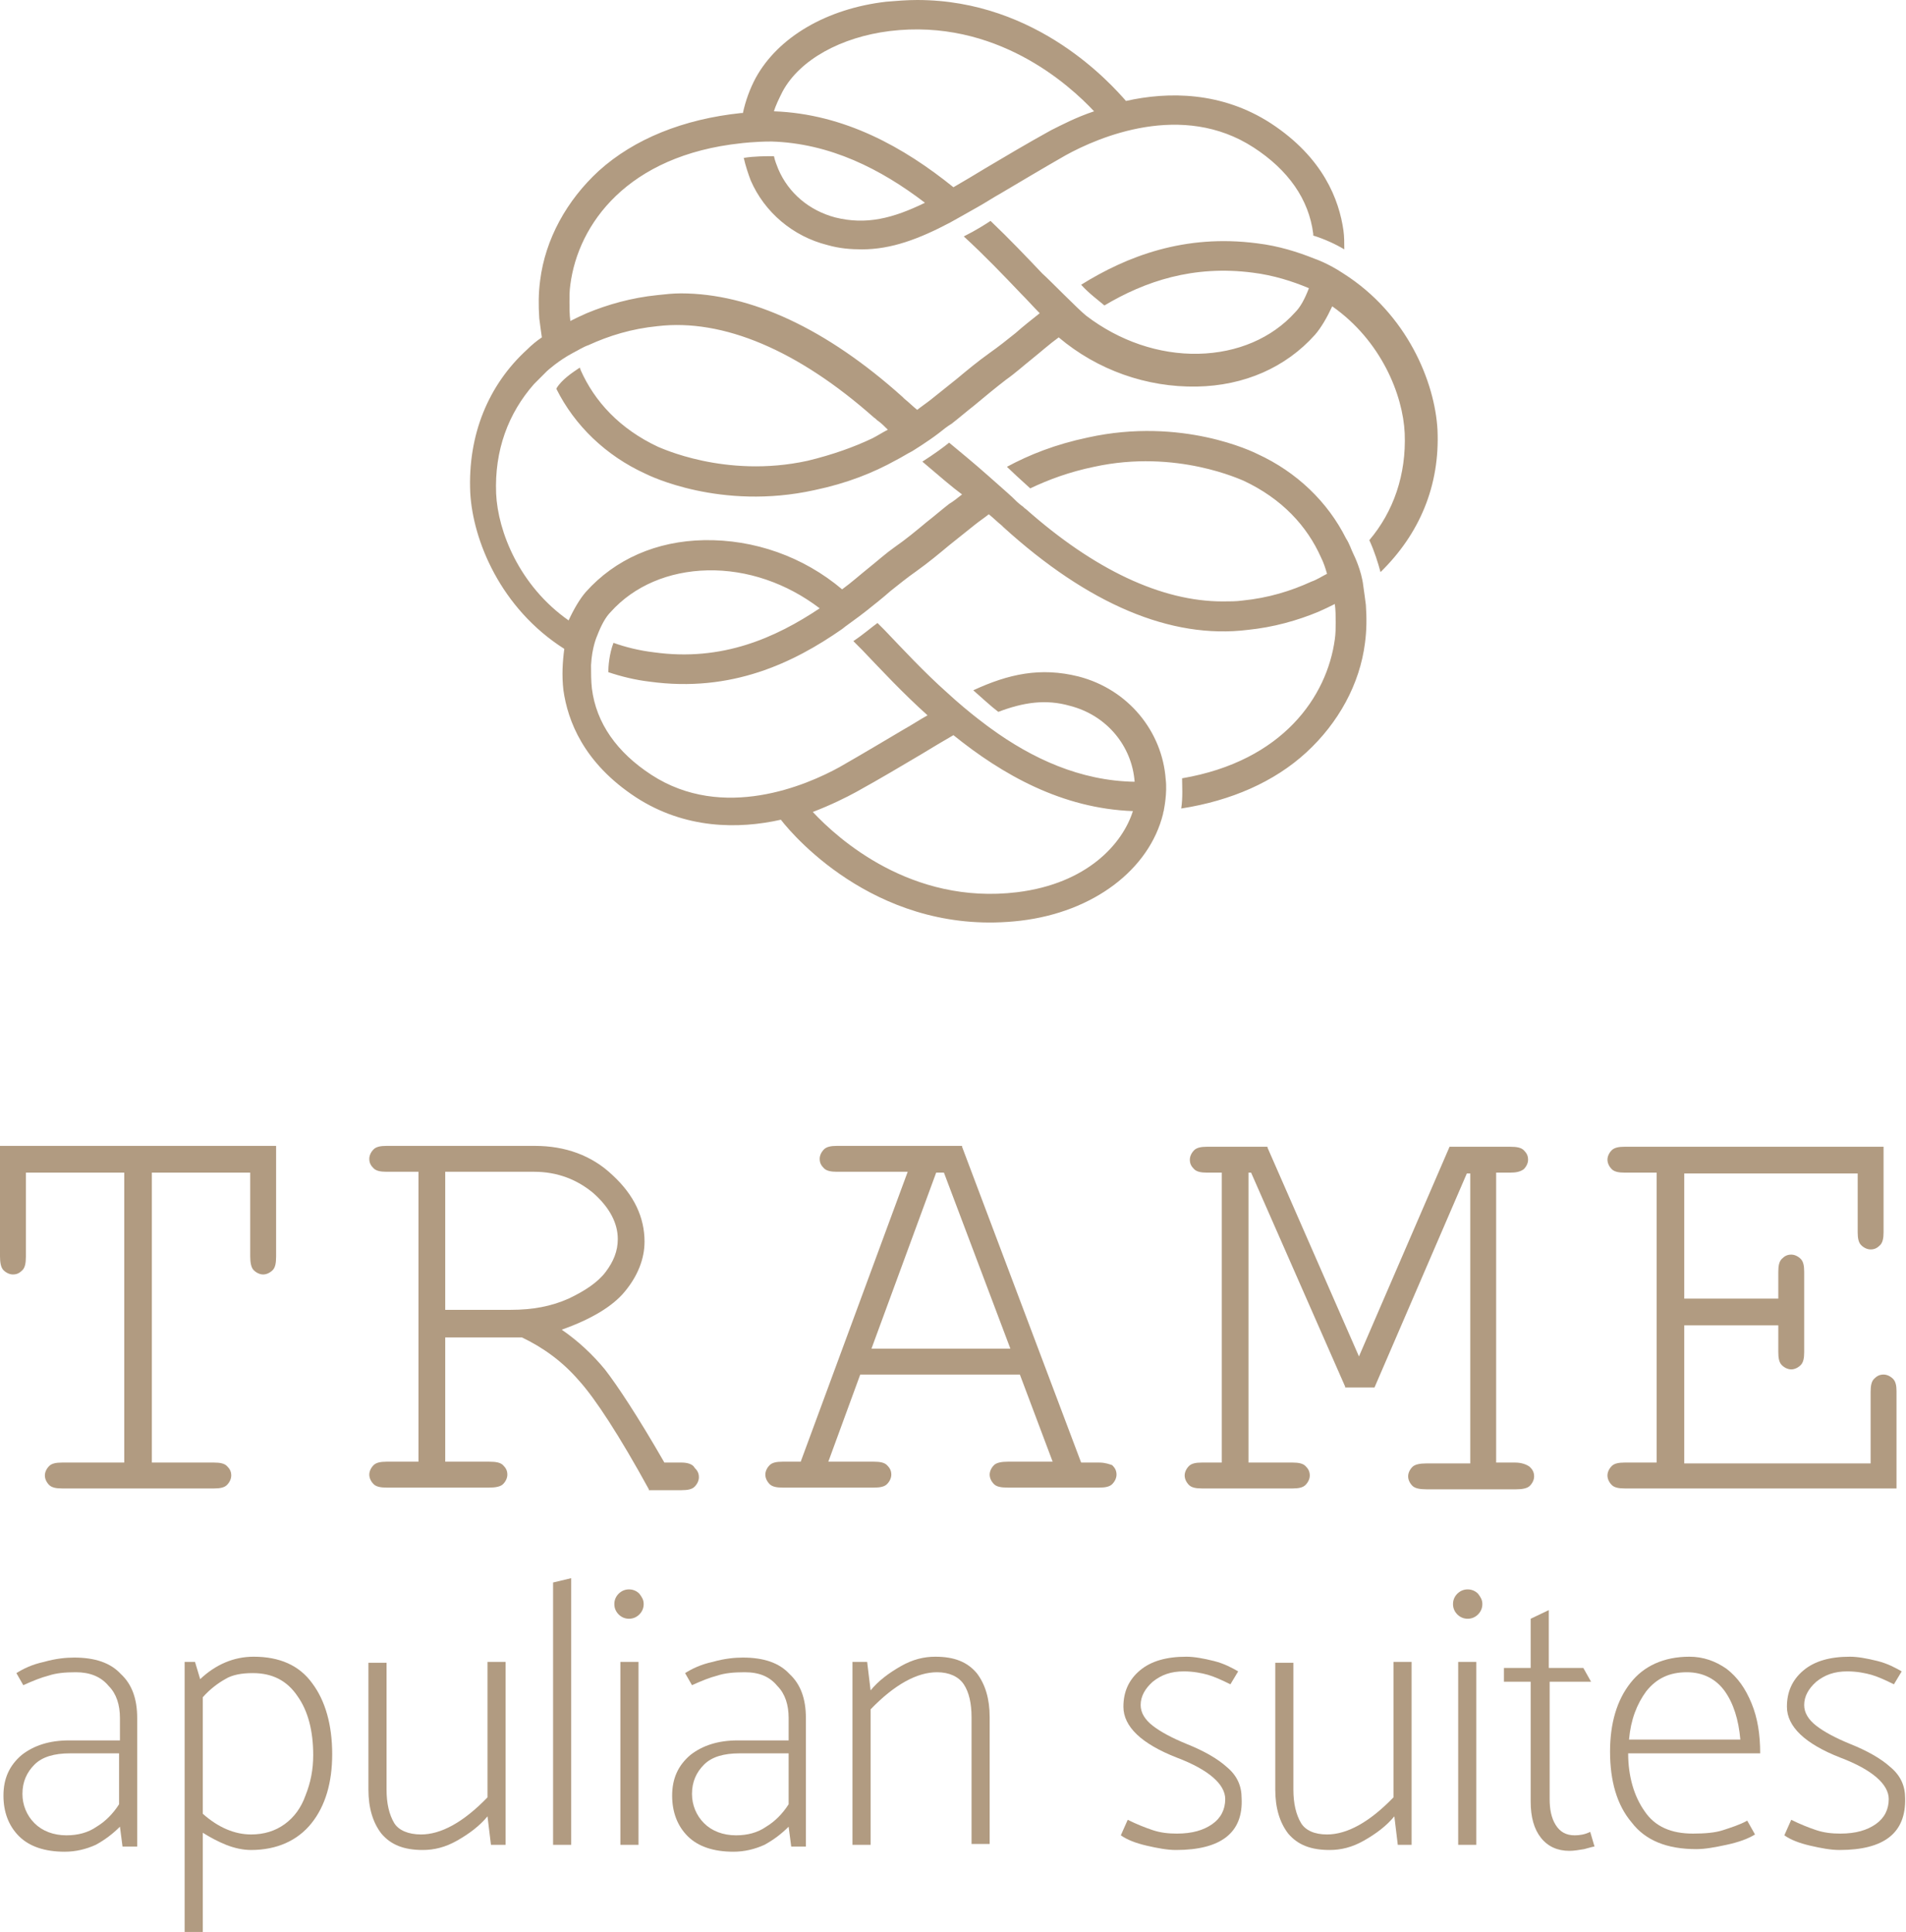
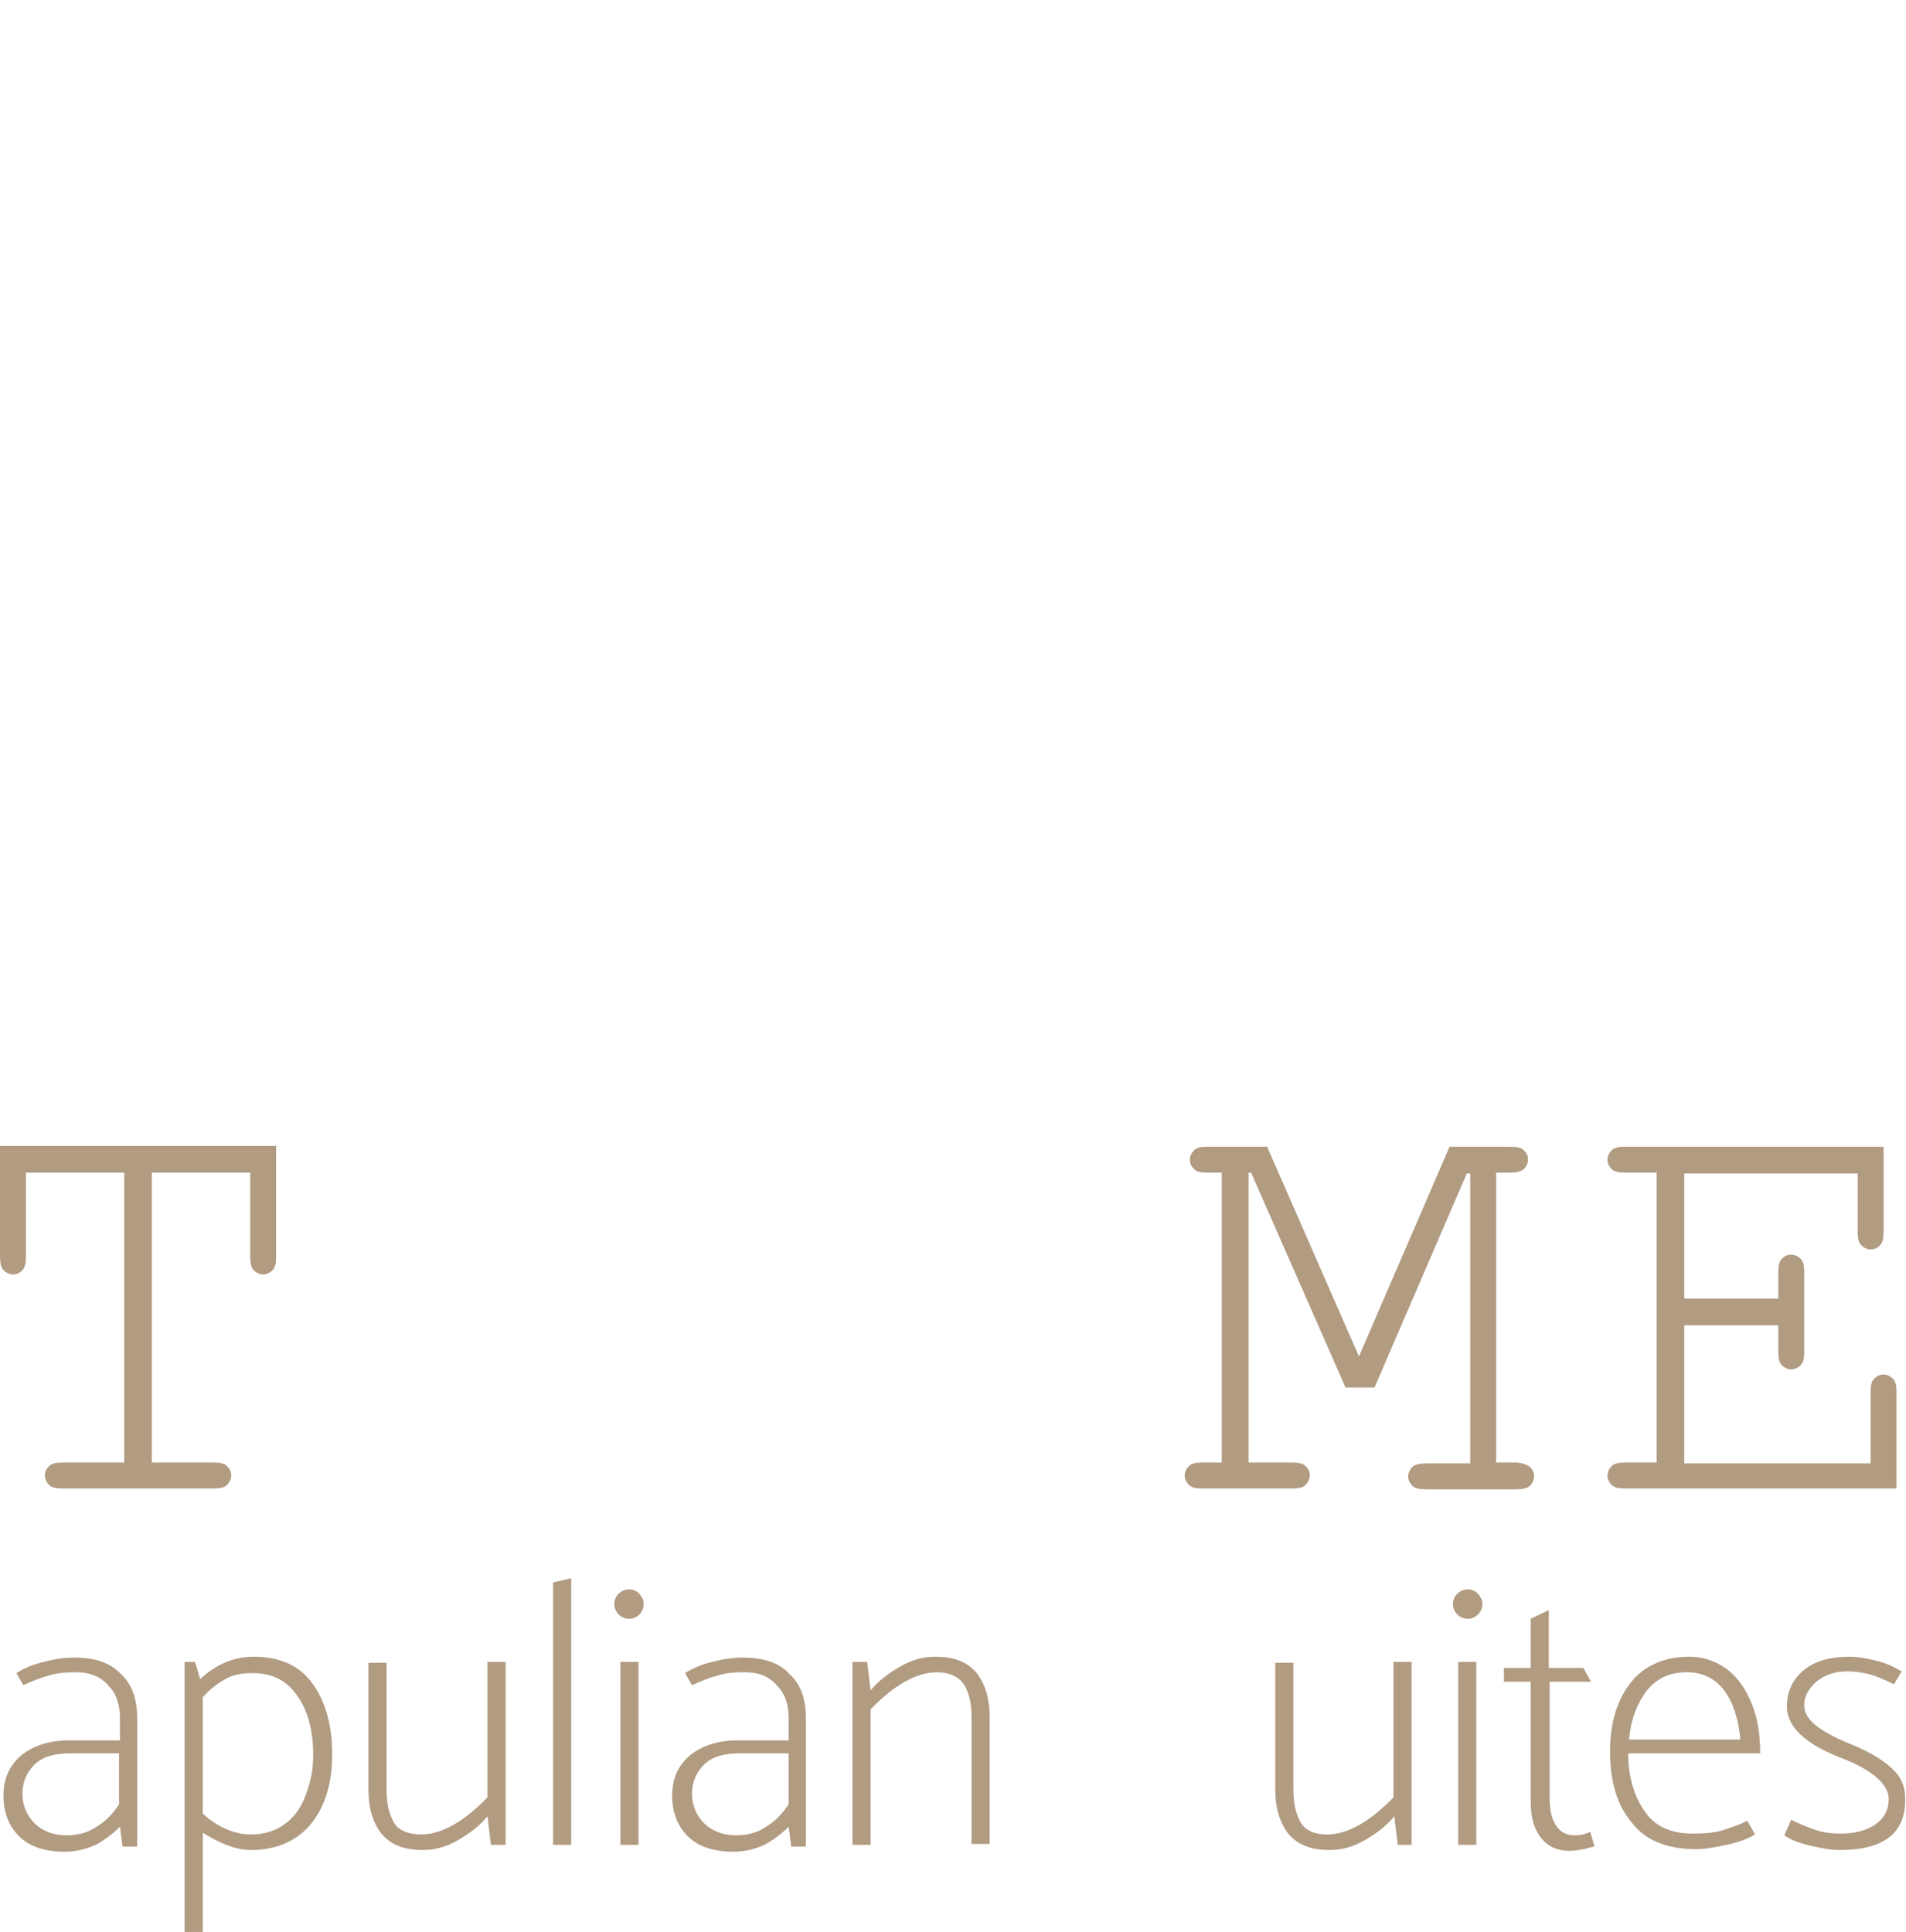
<svg xmlns="http://www.w3.org/2000/svg" id="Livello_1" x="0px" y="0px" viewBox="0 0 220.9 223.9" style="enable-background:new 0 0 220.9 223.9;" xml:space="preserve">
  <style type="text/css">	.st0{fill:#B19B81;}</style>
  <g>
    <g>
-       <path class="st0" d="M166.6,49.8c-0.3-5.5-3.5-13.4-10.9-18.1c-1.8-1.2-3.3-1.7-3.3-1.7c-2-0.8-4.2-1.5-6.7-1.8   c-8.4-1.1-15.1,1.5-20.4,4.8c0.9,1,2,1.8,2.7,2.4c4.7-2.8,10.3-4.7,17.2-3.8c2.4,0.3,4.6,1,6.5,1.8c-0.5,1.3-1,2.2-1.6,2.8   c-2.7,3-6.7,4.7-11.2,4.8c-4.6,0.1-9.2-1.5-13-4.4c-0.9-0.7-4.4-4.3-5.1-4.9c-1.8-1.9-3.8-4-6-6.1c-0.6,0.4-1.7,1.1-3.1,1.8   c2.4,2.2,4.6,4.5,6.6,6.6c0.8,0.8,1.5,1.6,2.2,2.3c-1,0.8-1.9,1.5-2.8,2.3c-1,0.8-2,1.6-3,2.3c-1.4,1-2.6,2-3.8,3   c-1,0.8-2,1.6-3,2.4c-0.5,0.4-1.1,0.8-1.6,1.2c-0.5-0.4-1-0.9-1.5-1.3c-0.1-0.1-0.1-0.1-0.2-0.2C95.8,38.1,87,34,78.9,34   c-0.9,0-1.8,0.1-2.7,0.2c-3,0.3-5.8,1.1-8.2,2.1c-0.7,0.3-1.3,0.6-1.9,0.9C66,36.4,66,35.7,66,35c0-0.7,0-1.3,0.1-2   c0.9-7,6.6-15,19.8-16.4c0,0,1.6-0.2,3.5-0.2c6.8,0.2,12.7,3.2,17.8,7.1c-3.7,1.8-6.8,2.6-10.4,1.7c-3-0.8-5.4-2.8-6.6-5.6   c-0.2-0.5-0.4-1-0.5-1.5c-0.9,0-2.3,0-3.5,0.2c0.2,0.9,0.5,1.8,0.8,2.6c1.6,3.7,4.9,6.5,8.9,7.5c1.4,0.4,2.7,0.5,4,0.5   c3.4,0,6.6-1.2,10.2-3.1c0,0,1.8-1,3.2-1.8c0.9-0.5,1.8-1.1,2.7-1.6c2.2-1.3,4.7-2.8,7.5-4.4c3.8-2.1,13.5-6.3,21.8-0.9   c4,2.6,6.4,6,6.9,10c0,0.1,0,0.1,0,0.2c1.3,0.4,2.6,1,3.6,1.6c0-0.7,0-1.5-0.1-2.2c-0.5-3.5-2.3-8.4-8.4-12.4   c-5.7-3.7-11.9-3.7-16.8-2.6C128.9,9.9,120.3,0,106.3,0c-1.2,0-2.4,0.1-3.6,0.2C95.8,1,90.2,4.3,87.6,9c-0.7,1.3-1.2,2.7-1.5,4.1   c0,0-0.1,0-0.2,0c-6.7,0.7-12.4,3-16.5,6.7c-3.7,3.4-6.2,7.9-6.8,12.7c-0.2,1.5-0.2,2.9-0.1,4.4c0.1,0.8,0.2,1.5,0.3,2.2   c-0.6,0.4-1.2,0.9-1.7,1.4c-4.5,4.1-6.9,9.9-6.6,16.6c0.3,5.5,3.5,13.4,10.9,18.1c-0.2,1.5-0.3,3.1-0.1,4.8   c0.5,3.5,2.3,8.4,8.4,12.4c5.7,3.7,11.9,3.7,16.8,2.6c1.7,2.2,11.7,13.6,27.8,11.7c8.4-1,14.9-5.9,16.5-12.4   c0-0.2,0.1-0.3,0.1-0.5c0,0,0.4-1.9,0.2-3.5c-0.4-5.5-4.3-10.4-10.1-11.9c-4.4-1.1-8.1-0.3-12.2,1.6c0.8,0.7,2.1,1.9,2.9,2.5   c2.9-1.1,5.5-1.5,8.3-0.7c4.3,1.1,7.2,4.7,7.5,8.8c-6.3-0.1-11.9-2.7-16.7-6.2l0,0c0,0-2.4-1.7-5-4.1c0,0,0,0,0,0   c-2.7-2.4-5.1-5-7.3-7.3c-0.3-0.3-0.5-0.5-0.8-0.8c-0.7,0.5-1.6,1.3-2.8,2.1c0.3,0.3,0.7,0.7,1,1c2.2,2.3,4.7,5,7.6,7.6   c-0.9,0.5-1.8,1.1-2.7,1.6c-2.2,1.3-4.7,2.8-7.5,4.4c-3.8,2.1-13.5,6.3-21.8,0.9c-4-2.6-6.4-6-6.9-10c-0.1-0.9-0.1-1.8-0.1-2.7   c0.1-2.1,0.7-3.4,0.7-3.4c0.5-1.3,1-2.2,1.6-2.8c2.7-3,6.7-4.7,11.2-4.8c4.6-0.1,9.2,1.5,13,4.4c-5.1,3.4-11.3,6.2-19.2,5.1   c-1.7-0.2-3.3-0.6-4.7-1.1c-0.5,1.3-0.6,2.8-0.6,3.4c1.5,0.5,3.1,0.9,4.8,1.1c9.5,1.3,16.7-2.2,22.3-6.1l0,0   c0.2-0.2,1.8-1.3,2.8-2.1c0,0,0,0,0,0c1-0.8,1.9-1.5,2.8-2.3c1-0.8,2-1.6,3-2.3c1.4-1,2.6-2,3.8-3c1-0.8,2-1.6,3-2.4   c0.5-0.4,1.1-0.8,1.6-1.2c0.5,0.4,1,0.9,1.5,1.3c0.1,0.1,0.1,0.1,0.2,0.2c9.8,8.9,19.4,13,28.3,11.9c3-0.3,5.8-1.1,8.2-2.1   c0.7-0.3,1.3-0.6,1.9-0.9c0.1,0.7,0.1,1.4,0.1,2.1c0,0.7,0,1.3-0.1,2c-0.9,6.6-6,14.1-17.7,16.1c0,0.9,0.1,2.2-0.1,3.5   c5.8-0.9,10.8-3.1,14.5-6.5c3.7-3.4,6.2-7.9,6.8-12.7c0.2-1.5,0.2-2.9,0.1-4.4c-0.1-0.8-0.2-1.5-0.3-2.2c-0.2-1.8-1.1-3.6-1.1-3.6   c-0.3-0.6-0.5-1.3-0.9-1.9c-2.1-4.2-5.7-7.7-10.3-9.8c-0.4-0.2-8.7-4.3-19.6-1.9c-3.8,0.8-6.8,2-9.4,3.4c0.3,0.3,1.8,1.7,2.7,2.5   c2.1-1,4.5-1.9,7.4-2.5c9.6-2.1,17.2,1.6,17.3,1.6c4.5,2.1,7.4,5.3,9,8.9c0.3,0.6,0.5,1.2,0.7,1.9c-0.6,0.3-1.2,0.7-1.8,0.9   c-2.4,1.1-5,1.9-8,2.2c-0.7,0.1-1.5,0.1-2.3,0.1c-7.1,0-14.9-3.7-22.8-10.7c-0.2-0.1-0.3-0.3-0.5-0.4c-0.4-0.3-0.7-0.6-1.1-1   c0,0-1.1-1-2.7-2.4c-1.8-1.6-3.4-2.9-4.6-3.9c-0.6,0.5-1.7,1.3-3.1,2.2c2,1.7,3.5,3,4.6,3.8c-0.5,0.4-1,0.8-1.5,1.1   c-0.9,0.7-1.7,1.4-2.6,2.1c-1.2,1-2.4,2-3.7,2.9c-1,0.7-2,1.6-3,2.4c-1,0.8-2,1.7-3.1,2.5c-4.5-3.8-10.2-5.8-16-5.7   c-5.5,0.1-10.3,2.2-13.7,6c-0.7,0.8-1.4,2-2,3.3c-5.7-4-8.2-10.3-8.4-14.7c-0.2-5,1.4-9.3,4.4-12.7c0.5-0.5,1-1,1.5-1.5   c0,0,1.3-1.2,3-2.1c0,0,0,0,0,0c0.6-0.3,1.2-0.7,1.8-0.9c2.4-1.1,5-1.9,8-2.2c7.6-0.9,16.3,2.8,25.1,10.6c0.2,0.1,0.3,0.3,0.5,0.4   c0.4,0.3,0.7,0.6,1.1,1c-0.6,0.3-1.2,0.7-1.8,1c-2.1,1-4.6,1.9-7.5,2.6c-9.6,2.1-17.2-1.6-17.3-1.6c-4.5-2.1-7.4-5.3-9-8.9   c0-0.1-0.1-0.2-0.1-0.3c-0.9,0.6-2.1,1.4-2.7,2.4c0,0,0,0.1,0,0.1c2.1,4.2,5.7,7.7,10.3,9.8c0.4,0.2,8.7,4.3,19.6,1.9   c3.8-0.8,6.8-2,9.5-3.5c0.6-0.3,1.2-0.7,1.8-1c0,0,1.8-1.1,3.1-2.1c0.5-0.4,1-0.8,1.5-1.1c0.9-0.7,1.7-1.4,2.6-2.1   c1.2-1,2.4-2,3.7-3c1-0.7,2-1.6,3-2.4c1-0.8,2-1.7,3.1-2.5c4.5,3.8,10.2,5.8,16,5.7c5.5-0.1,10.3-2.2,13.7-6c0.7-0.8,1.4-2,2-3.3   c5.7,4,8.2,10.3,8.4,14.7c0.2,4.8-1.3,9.1-4.1,12.4c0.6,1.3,1,2.6,1.3,3.7C164.5,61.9,166.9,56.3,166.6,49.8 M90.7,10.6   c2-3.7,6.8-6.3,12.4-7c12.3-1.5,20.8,6.2,23.7,9.3c-2.1,0.7-3.8,1.6-5,2.2c-2.9,1.6-5.4,3.1-7.6,4.4c-1.3,0.8-2.5,1.5-3.7,2.2   c-5.7-4.6-12.6-8.5-20.8-8.8C89.9,12.2,90.3,11.4,90.7,10.6 M99.2,91.8c2.9-1.6,5.4-3.1,7.6-4.4c1.3-0.8,2.5-1.5,3.7-2.2   c5.7,4.6,12.6,8.5,20.8,8.8c-1.2,3.8-5.3,8.4-13.4,9.4c-12.3,1.5-20.8-6.2-23.7-9.3C96.3,93.3,98.1,92.4,99.2,91.8" />
-     </g>
+       </g>
    <g>
      <path class="st0" d="M0,145.6c0,0.7,0.1,1.3,0.4,1.6c0.3,0.3,0.7,0.5,1.1,0.5c0.5,0,0.8-0.2,1.1-0.5c0.3-0.3,0.4-0.8,0.4-1.6v-9.7   h11.4v33.6H7.2c-0.7,0-1.2,0.1-1.5,0.4c-0.3,0.3-0.5,0.7-0.5,1.1c0,0.4,0.2,0.8,0.5,1.1c0.3,0.3,0.8,0.4,1.5,0.4h17.6   c0.7,0,1.2-0.1,1.5-0.4c0.3-0.3,0.5-0.7,0.5-1.1c0-0.5-0.2-0.8-0.5-1.1c-0.3-0.3-0.8-0.4-1.5-0.4h-7.2v-33.6H29v9.7   c0,0.7,0.1,1.3,0.4,1.6c0.3,0.3,0.7,0.5,1.1,0.5s0.8-0.2,1.1-0.5c0.3-0.3,0.4-0.8,0.4-1.6v-12.8H0V145.6z" />
-       <path class="st0" d="M79,169.5H77c-3.1-5.4-5.5-9-6.9-10.8c-1.4-1.7-3.1-3.3-5-4.6c3.4-1.2,5.9-2.7,7.3-4.4   c1.5-1.8,2.3-3.8,2.3-5.8c0-2.8-1.2-5.4-3.7-7.7c-2.4-2.3-5.5-3.4-9-3.4H44.8c-0.7,0-1.2,0.1-1.5,0.4c-0.3,0.3-0.5,0.7-0.5,1.1   c0,0.5,0.2,0.8,0.5,1.1c0.3,0.3,0.8,0.4,1.5,0.4h3.7v33.6h-3.7c-0.7,0-1.2,0.1-1.5,0.4c-0.3,0.3-0.5,0.7-0.5,1.1   c0,0.4,0.2,0.8,0.5,1.1c0.3,0.3,0.8,0.4,1.5,0.4h11.9c0.7,0,1.3-0.1,1.6-0.4c0.3-0.3,0.5-0.7,0.5-1.1c0-0.5-0.2-0.8-0.5-1.1   c-0.3-0.3-0.8-0.4-1.6-0.4h-5.1V155h8.9c2.5,1.2,4.7,2.8,6.6,5c1.9,2.1,4.7,6.4,8.1,12.6l0,0.1H79c0.7,0,1.2-0.1,1.5-0.4   c0.3-0.3,0.5-0.7,0.5-1.1c0-0.5-0.2-0.8-0.5-1.1C80.3,169.7,79.7,169.5,79,169.5z M70.2,147.4c-0.9,1.2-2.4,2.2-4.3,3.1   c-2,0.9-4.2,1.3-6.7,1.3h-7.6v-16h10.3c2.7,0,5,0.9,6.9,2.5c1.9,1.7,2.8,3.5,2.8,5.3C71.6,145,71.1,146.2,70.2,147.4z" />
-       <path class="st0" d="M127.4,169.5h-2.1l-13.8-36.6l0-0.1H97c-0.7,0-1.2,0.1-1.5,0.4c-0.3,0.3-0.5,0.7-0.5,1.1   c0,0.5,0.2,0.8,0.5,1.1c0.3,0.3,0.8,0.4,1.5,0.4h8.2l-12.4,33.6h-2.1c-0.7,0-1.2,0.1-1.5,0.4c-0.3,0.3-0.5,0.7-0.5,1.1   c0,0.4,0.2,0.8,0.5,1.1c0.3,0.3,0.8,0.4,1.5,0.4h10.6c0.7,0,1.2-0.1,1.5-0.4c0.3-0.3,0.5-0.7,0.5-1.1c0-0.5-0.2-0.8-0.5-1.1   c-0.3-0.3-0.8-0.4-1.5-0.4H96l3.7-10.1h18.5l3.8,10.1h-5.2c-0.7,0-1.3,0.1-1.6,0.4c-0.3,0.3-0.5,0.7-0.5,1.1   c0,0.4,0.2,0.8,0.5,1.1s0.8,0.4,1.6,0.4h10.6c0.7,0,1.2-0.1,1.5-0.4c0.3-0.3,0.5-0.7,0.5-1.1c0-0.5-0.2-0.8-0.5-1.1   C128.6,169.7,128.1,169.5,127.4,169.5z M117.1,156.3h-16.1l7.5-20.4h0.9L117.1,156.3z" />
      <path class="st0" d="M175.6,169.5h-2.2v-33.6h1.6c0.7,0,1.2-0.1,1.6-0.4c0.3-0.3,0.5-0.7,0.5-1.1c0-0.5-0.2-0.8-0.5-1.1   c-0.3-0.3-0.8-0.4-1.6-0.4h-7l-10.5,24.3l-10.6-24.2l0-0.1h-7c-0.7,0-1.2,0.1-1.5,0.4c-0.3,0.3-0.5,0.7-0.5,1.1   c0,0.5,0.2,0.8,0.5,1.1c0.3,0.3,0.8,0.4,1.5,0.4h1.7v33.6h-2.3c-0.7,0-1.2,0.1-1.5,0.4c-0.3,0.3-0.5,0.7-0.5,1.1   c0,0.4,0.2,0.8,0.5,1.1c0.3,0.3,0.8,0.4,1.5,0.4h10.5c0.7,0,1.2-0.1,1.5-0.4c0.3-0.3,0.5-0.7,0.5-1.1c0-0.5-0.2-0.8-0.5-1.1   c-0.3-0.3-0.8-0.4-1.5-0.4h-5.1v-33.6h0.3l10.9,24.8l0,0.1h3.4l10.7-24.8h0.4v33.6h-5.1c-0.7,0-1.3,0.1-1.6,0.4   c-0.3,0.3-0.5,0.7-0.5,1.1c0,0.4,0.2,0.8,0.5,1.1c0.3,0.3,0.9,0.4,1.6,0.4h10.4c0.7,0,1.3-0.1,1.6-0.4c0.3-0.3,0.5-0.7,0.5-1.1   c0-0.5-0.2-0.8-0.5-1.1C176.9,169.7,176.3,169.5,175.6,169.5z" />
      <path class="st0" d="M219.4,159.8c-0.3-0.3-0.7-0.5-1.1-0.5c-0.5,0-0.8,0.2-1.1,0.5c-0.3,0.3-0.4,0.8-0.4,1.5v8.3h-21.6v-16h10.9   v3.1c0,0.7,0.1,1.2,0.4,1.5c0.3,0.3,0.7,0.5,1.1,0.5c0.4,0,0.8-0.2,1.1-0.5c0.3-0.3,0.4-0.8,0.4-1.5v-9.3c0-0.7-0.1-1.2-0.4-1.5   c-0.3-0.3-0.7-0.5-1.1-0.5c-0.5,0-0.8,0.2-1.1,0.5c-0.3,0.3-0.4,0.8-0.4,1.5v3.1h-10.9v-14.5h20.1v6.8c0,0.7,0.1,1.2,0.4,1.5   c0.3,0.3,0.7,0.5,1.1,0.5c0.5,0,0.8-0.2,1.1-0.5c0.3-0.3,0.4-0.8,0.4-1.5v-9.9h-30c-0.7,0-1.2,0.1-1.5,0.4   c-0.3,0.3-0.5,0.7-0.5,1.1s0.2,0.8,0.5,1.1s0.8,0.4,1.5,0.4h3.7v33.6h-3.7c-0.7,0-1.2,0.1-1.5,0.4c-0.3,0.3-0.5,0.7-0.5,1.1   c0,0.4,0.2,0.8,0.5,1.1c0.3,0.3,0.8,0.4,1.5,0.4h31.5v-11.3C219.8,160.6,219.7,160.1,219.4,159.8z" />
    </g>
    <g>
      <path class="st0" d="M8.8,193.8c-1.3,0-2.3,0.1-3.2,0.4c-0.8,0.2-1.8,0.6-2.9,1.1l-0.8-1.4c0.8-0.5,1.8-1,3.2-1.3   c1.4-0.4,2.6-0.5,3.5-0.5c2.4,0,4.2,0.6,5.4,1.9c1.3,1.2,1.9,2.9,1.9,5.1v14.9h-1.7l-0.3-2.3c-0.8,0.8-1.7,1.5-2.8,2.1   c-1.1,0.5-2.3,0.8-3.6,0.8c-2.3,0-4.1-0.6-5.3-1.8c-1.2-1.2-1.8-2.8-1.8-4.7c0-2,0.7-3.5,2.1-4.7c1.4-1.1,3.2-1.7,5.5-1.7h5.9   v-2.6c0-1.5-0.4-2.8-1.3-3.7C11.7,194.3,10.4,193.8,8.8,193.8 M8.1,203.2c-1.8,0-3.2,0.4-4.1,1.3c-0.9,0.9-1.4,2-1.4,3.4   c0,1.3,0.5,2.5,1.4,3.4c0.9,0.9,2.2,1.4,3.7,1.4c1.3,0,2.5-0.3,3.5-1c1-0.6,1.9-1.5,2.6-2.6v-5.9H8.1z" />
    </g>
    <g>
      <path class="st0" d="M38.5,203.3c0,3.3-0.8,6-2.4,8c-1.6,2-4,3.1-7,3.1c-0.9,0-1.9-0.2-2.9-0.6c-1-0.4-1.9-0.9-2.7-1.4v11.5h-2.1   v-31.3h1.2l0.6,2c1.8-1.7,3.9-2.6,6.2-2.6c3,0,5.3,1,6.8,3.1C37.7,197.1,38.5,199.9,38.5,203.3 M36.3,203.4c0-2.8-0.6-5.1-1.8-6.8   c-1.2-1.8-2.9-2.7-5.2-2.7c-1.3,0-2.4,0.2-3.2,0.7c-0.9,0.5-1.8,1.2-2.6,2.1v13.5c1.8,1.6,3.7,2.4,5.6,2.4c1.5,0,2.8-0.4,3.9-1.2   c1.1-0.8,1.9-1.9,2.4-3.3C36,206.6,36.3,205.1,36.3,203.4" />
    </g>
    <g>
      <path class="st0" d="M48.8,212.6c2.3,0,4.9-1.4,7.7-4.3v-15.7h2.1v21.2h-1.7l-0.4-3.3c-0.9,1.1-2.1,2-3.5,2.8   c-1.4,0.8-2.7,1.1-4,1.1c-2.2,0-3.7-0.6-4.8-1.9c-1-1.3-1.5-3-1.5-5.1v-14.7h2.1v14.7c0,1.6,0.3,2.9,0.9,3.9   C46.2,212.1,47.3,212.6,48.8,212.6" />
    </g>
    <g>
      <polygon class="st0" points="66.2,182.9 66.2,213.8 64.1,213.8 64.1,183.4   " />
    </g>
    <g>
      <path class="st0" d="M74.6,185.9c0,0.5-0.2,0.9-0.5,1.2c-0.3,0.3-0.7,0.5-1.2,0.5c-0.5,0-0.9-0.2-1.2-0.5   c-0.3-0.3-0.5-0.7-0.5-1.2s0.2-0.9,0.5-1.2c0.3-0.3,0.7-0.5,1.2-0.5c0.5,0,0.9,0.2,1.2,0.5C74.4,185.1,74.6,185.4,74.6,185.9    M74,213.8h-2.1v-21.2H74V213.8z" />
    </g>
    <g>
      <path class="st0" d="M86.3,193.8c-1.3,0-2.3,0.1-3.2,0.4c-0.8,0.2-1.8,0.6-2.9,1.1l-0.8-1.4c0.8-0.5,1.8-1,3.2-1.3   c1.4-0.4,2.6-0.5,3.5-0.5c2.4,0,4.2,0.6,5.4,1.9c1.3,1.2,1.9,2.9,1.9,5.1v14.9h-1.7l-0.3-2.3c-0.8,0.8-1.7,1.5-2.8,2.1   c-1.1,0.5-2.3,0.8-3.6,0.8c-2.3,0-4.1-0.6-5.3-1.8c-1.2-1.2-1.8-2.8-1.8-4.7c0-2,0.7-3.5,2.1-4.7c1.4-1.1,3.2-1.7,5.5-1.7h5.9   v-2.6c0-1.5-0.4-2.8-1.3-3.7C89.2,194.3,88,193.8,86.3,193.8 M85.7,203.2c-1.8,0-3.2,0.4-4.1,1.3c-0.9,0.9-1.4,2-1.4,3.4   c0,1.3,0.5,2.5,1.4,3.4c0.9,0.9,2.2,1.4,3.7,1.4c1.3,0,2.5-0.3,3.5-1c1-0.6,1.9-1.5,2.6-2.6v-5.9H85.7z" />
    </g>
    <g>
      <path class="st0" d="M108.6,193.8c-2.3,0-4.9,1.4-7.7,4.3v15.7h-2.1v-21.2h1.7l0.4,3.3c0.9-1.1,2.1-2,3.5-2.8   c1.4-0.8,2.7-1.1,4-1.1c2.2,0,3.7,0.6,4.8,1.9c1,1.3,1.5,3,1.5,5.1v14.7h-2.1v-14.7c0-1.6-0.3-2.9-0.9-3.8   C111.1,194.3,110,193.8,108.6,193.8" />
    </g>
    <g>
-       <path class="st0" d="M136.3,214.4c-1,0-2.1-0.2-3.4-0.5c-1.3-0.3-2.3-0.7-3-1.2l0.8-1.8c1,0.5,2,0.9,2.9,1.2   c0.9,0.3,1.8,0.4,2.8,0.4c1.8,0,3.1-0.4,4.1-1.1c1-0.7,1.5-1.7,1.5-2.9c0-1.7-1.9-3.4-5.6-4.8c-4.1-1.6-6.2-3.6-6.2-5.9   c0-1.7,0.6-3.1,1.9-4.2c1.3-1.1,3.1-1.6,5.4-1.6c0.9,0,2,0.2,3.2,0.5c1.2,0.3,2.1,0.8,2.8,1.2l-0.9,1.5c-1-0.5-1.9-0.9-2.6-1.1   c-0.7-0.2-1.7-0.4-2.8-0.4c-1.5,0-2.6,0.4-3.6,1.2c-0.9,0.8-1.4,1.7-1.4,2.7c0,0.9,0.5,1.7,1.4,2.4c0.9,0.7,2.2,1.4,3.9,2.1   c2,0.8,3.6,1.7,4.7,2.7c1.2,1,1.7,2.2,1.7,3.6C144.1,212.4,141.5,214.4,136.3,214.4" />
-     </g>
+       </g>
    <g>
      <path class="st0" d="M153.8,212.6c2.3,0,4.9-1.4,7.7-4.3v-15.7h2.1v21.2H162l-0.4-3.3c-0.9,1.1-2.1,2-3.5,2.8   c-1.4,0.8-2.7,1.1-4,1.1c-2.2,0-3.7-0.6-4.8-1.9c-1-1.3-1.5-3-1.5-5.1v-14.7h2.1v14.7c0,1.6,0.3,2.9,0.9,3.9   C151.3,212.1,152.3,212.6,153.8,212.6" />
    </g>
    <g>
      <path class="st0" d="M171.8,185.9c0,0.5-0.2,0.9-0.5,1.2c-0.3,0.3-0.7,0.5-1.2,0.5c-0.5,0-0.9-0.2-1.2-0.5   c-0.3-0.3-0.5-0.7-0.5-1.2s0.2-0.9,0.5-1.2c0.3-0.3,0.7-0.5,1.2-0.5c0.5,0,0.9,0.2,1.2,0.5C171.6,185.1,171.8,185.4,171.8,185.9    M171.2,213.8H169v-21.2h2.1V213.8z" />
    </g>
    <g>
      <path class="st0" d="M179.7,193.3h3.8l0.9,1.6h-4.8v13.6c0,1.2,0.2,2.2,0.7,3c0.5,0.8,1.2,1.2,2.2,1.2c0.6,0,1.2-0.1,1.8-0.4   l0.5,1.7c-0.1,0-0.5,0.1-1.2,0.3c-0.6,0.1-1.2,0.2-1.7,0.2c-1.4,0-2.5-0.5-3.3-1.5c-0.8-1-1.2-2.4-1.2-4.2v-13.9h-3.1v-1.6h3.1   v-5.7l2.1-1V193.3z" />
    </g>
    <g>
      <path class="st0" d="M195.8,192c1.6,0,3,0.5,4.3,1.4c1.3,1,2.2,2.3,2.9,4c0.7,1.7,1,3.6,1,5.8h-15.3c0,2.7,0.7,5,1.9,6.7   c1.2,1.8,3.1,2.6,5.6,2.6c1.4,0,2.6-0.1,3.5-0.4c0.9-0.3,1.9-0.6,2.8-1.1l0.9,1.6c-0.8,0.5-1.9,0.9-3.3,1.2   c-1.4,0.3-2.5,0.5-3.5,0.5c-3.4,0-5.9-1-7.5-3.1c-1.7-2-2.5-4.8-2.5-8.2c0-3.3,0.8-6,2.4-8C190.5,193.1,192.8,192,195.8,192    M195.5,193.8c-2,0-3.5,0.7-4.7,2.2c-1.1,1.5-1.8,3.3-2,5.6h12.9c-0.2-2.3-0.8-4.2-1.8-5.6C198.9,194.6,197.4,193.8,195.5,193.8" />
    </g>
    <g>
      <path class="st0" d="M213.2,214.4c-1,0-2.1-0.2-3.4-0.5c-1.3-0.3-2.3-0.7-3-1.2l0.8-1.8c1,0.5,2,0.9,2.9,1.2   c0.9,0.3,1.8,0.4,2.8,0.4c1.8,0,3.1-0.4,4.1-1.1c1-0.7,1.5-1.7,1.5-2.9c0-1.7-1.9-3.4-5.6-4.8c-4.1-1.6-6.2-3.6-6.2-5.9   c0-1.7,0.6-3.1,1.9-4.2c1.3-1.1,3.1-1.6,5.4-1.6c0.9,0,2,0.2,3.2,0.5c1.2,0.3,2.1,0.8,2.8,1.2l-0.9,1.5c-1-0.5-1.9-0.9-2.6-1.1   c-0.7-0.2-1.7-0.4-2.8-0.4c-1.5,0-2.6,0.4-3.6,1.2c-0.9,0.8-1.4,1.7-1.4,2.7c0,0.9,0.5,1.7,1.4,2.4c0.9,0.7,2.2,1.4,3.9,2.1   c2,0.8,3.6,1.7,4.7,2.7c1.2,1,1.7,2.2,1.7,3.6C220.9,212.4,218.4,214.4,213.2,214.4" />
    </g>
  </g>
</svg>